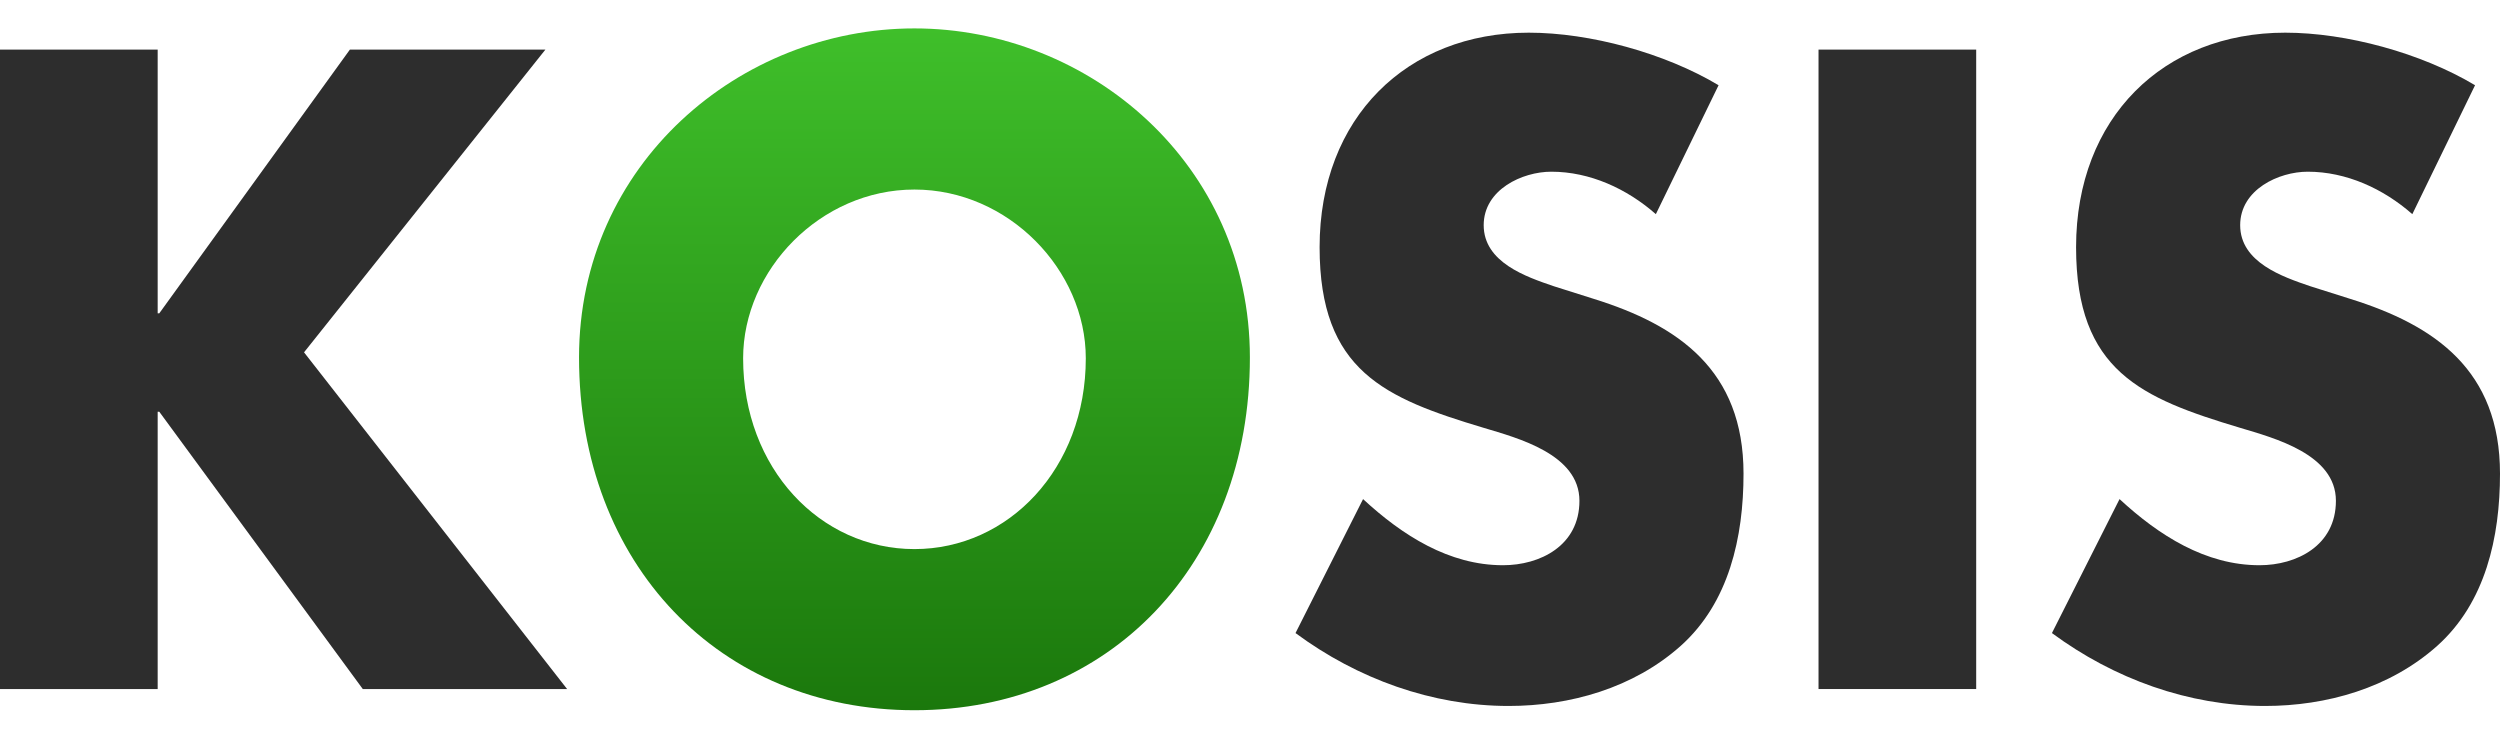
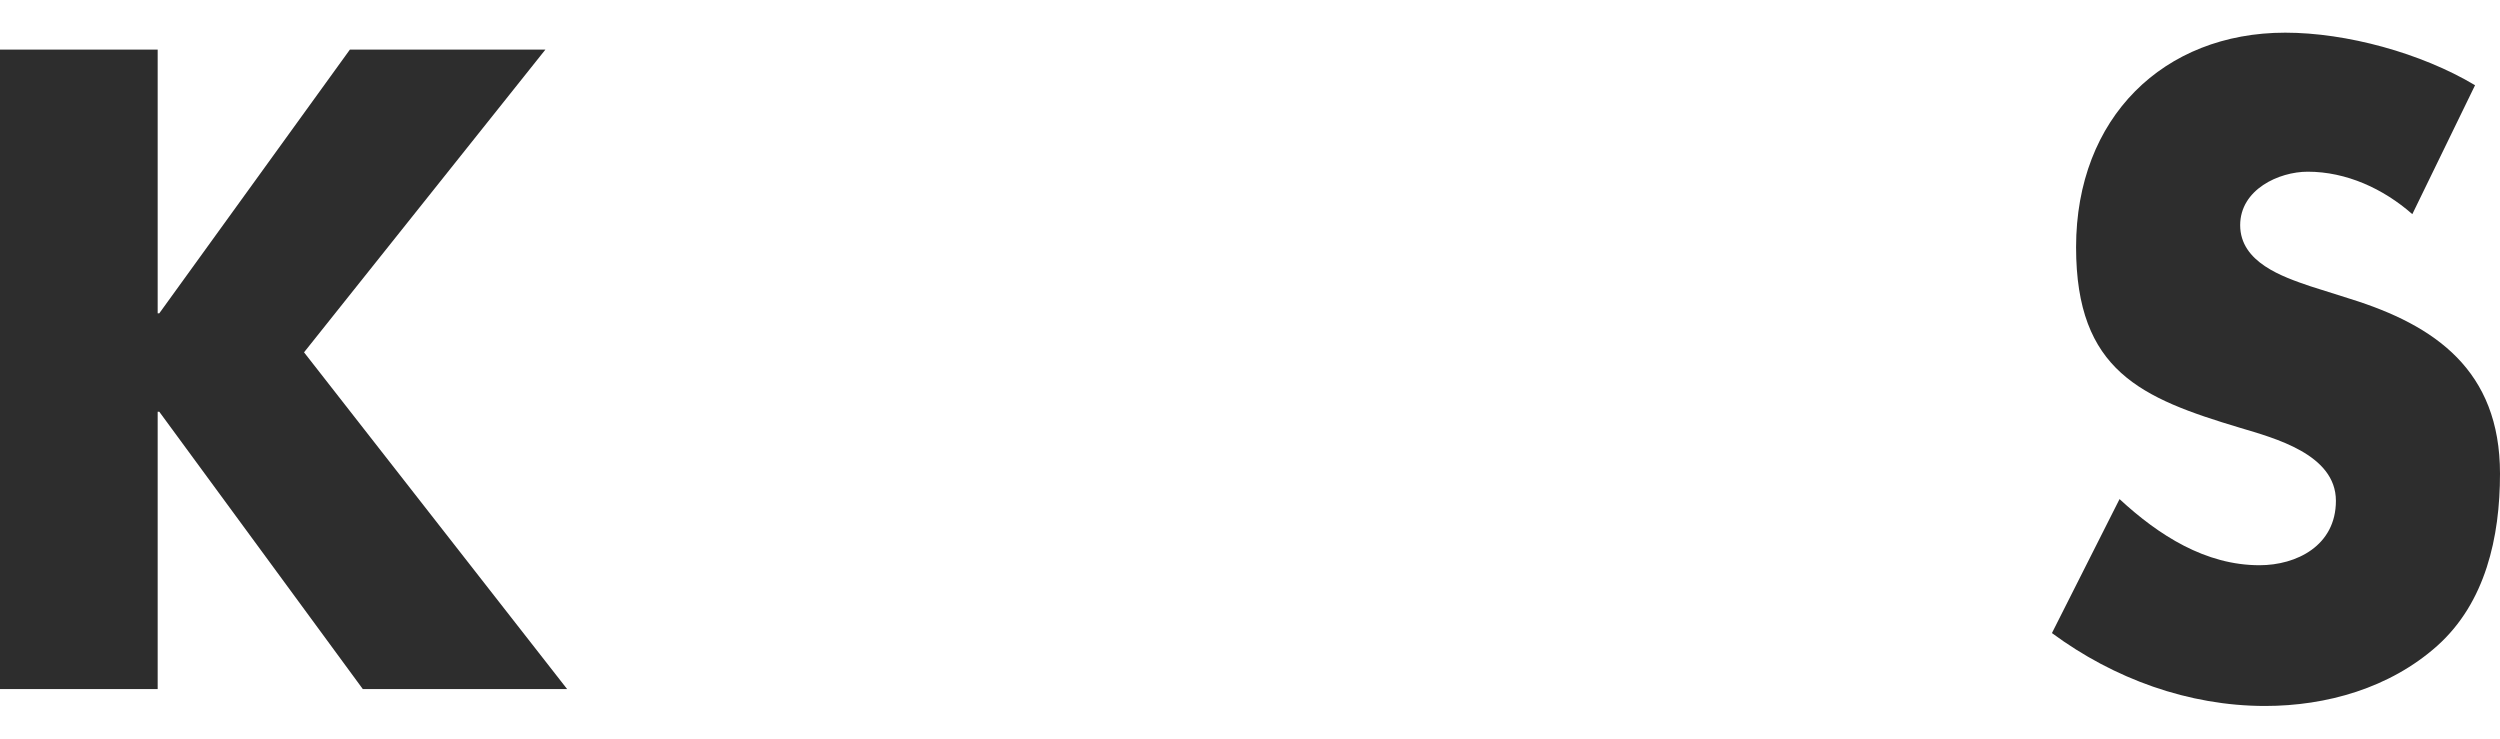
<svg xmlns="http://www.w3.org/2000/svg" class="kosisSvg" width="44" height="13" viewBox="0 0 44 13" fill="none">
  <path class="kosisSvgPath" d="M43.561 1.5L42.457 3.769C41.947 3.321 41.296 3.022 40.616 3.022C40.107 3.022 39.427 3.336 39.427 3.963C39.427 4.619 40.178 4.873 40.659 5.037L41.367 5.261C42.853 5.724 44 6.515 44 8.336C44 9.455 43.745 10.605 42.896 11.366C42.06 12.112 40.942 12.425 39.866 12.425C38.521 12.425 37.205 11.948 36.114 11.142L37.304 8.784C37.997 9.425 38.819 9.948 39.767 9.948C40.418 9.948 41.112 9.605 41.112 8.814C41.112 7.993 40.022 7.709 39.427 7.53C37.686 7.008 36.539 6.53 36.539 4.351C36.539 2.067 38.082 0.575 40.22 0.575C41.296 0.575 42.613 0.933 43.561 1.5Z" fill="#2D2D2D" />
-   <path class="kosisSvgPath" d="M34.781 0.873V12.127H32.006V0.873H34.781Z" fill="#2D2D2D" />
-   <path class="kosisSvgPath" d="M30.247 1.5L29.143 3.769C28.633 3.321 27.982 3.022 27.303 3.022C26.793 3.022 26.113 3.336 26.113 3.963C26.113 4.619 26.864 4.873 27.345 5.037L28.053 5.261C29.539 5.724 30.686 6.515 30.686 8.336C30.686 9.455 30.431 10.605 29.582 11.366C28.747 12.112 27.628 12.425 26.552 12.425C25.207 12.425 23.891 11.948 22.801 11.142L23.99 8.784C24.683 9.425 25.505 9.948 26.453 9.948C27.104 9.948 27.798 9.605 27.798 8.814C27.798 7.993 26.708 7.709 26.113 7.53C24.372 7.008 23.225 6.53 23.225 4.351C23.225 2.067 24.768 0.575 26.906 0.575C27.982 0.575 29.299 0.933 30.247 1.5Z" fill="#2D2D2D" />
-   <path d="M16.094 0.5C19.166 0.5 21.998 2.888 21.998 6.291C21.998 9.933 19.52 12.5 16.094 12.5C12.668 12.5 10.191 9.933 10.191 6.291C10.191 2.888 13.022 0.5 16.094 0.5ZM16.094 3.336C14.438 3.336 13.079 4.754 13.079 6.306C13.079 8.246 14.438 9.664 16.094 9.664C17.75 9.664 19.11 8.246 19.11 6.306C19.11 4.754 17.75 3.336 16.094 3.336Z" fill="url(#paint0_linear_386_29228)" />
+   <path class="kosisSvgPath" d="M34.781 0.873V12.127V0.873H34.781Z" fill="#2D2D2D" />
  <path class="kosisSvgPath" d="M2.803 5.515L6.158 0.873H9.599L5.351 6.201L9.981 12.127H6.385L2.803 7.246H2.775V12.127H0V0.873H2.775V5.515H2.803Z" fill="#2D2D2D" />
  <defs>
    <linearGradient id="paint0_linear_386_29228" x1="16.094" y1="0.5" x2="16.094" y2="12.5" gradientUnits="userSpaceOnUse">
      <stop stop-color="#3FBF2A" />
      <stop offset="1" stop-color="#1B780C" />
    </linearGradient>
  </defs>
</svg>